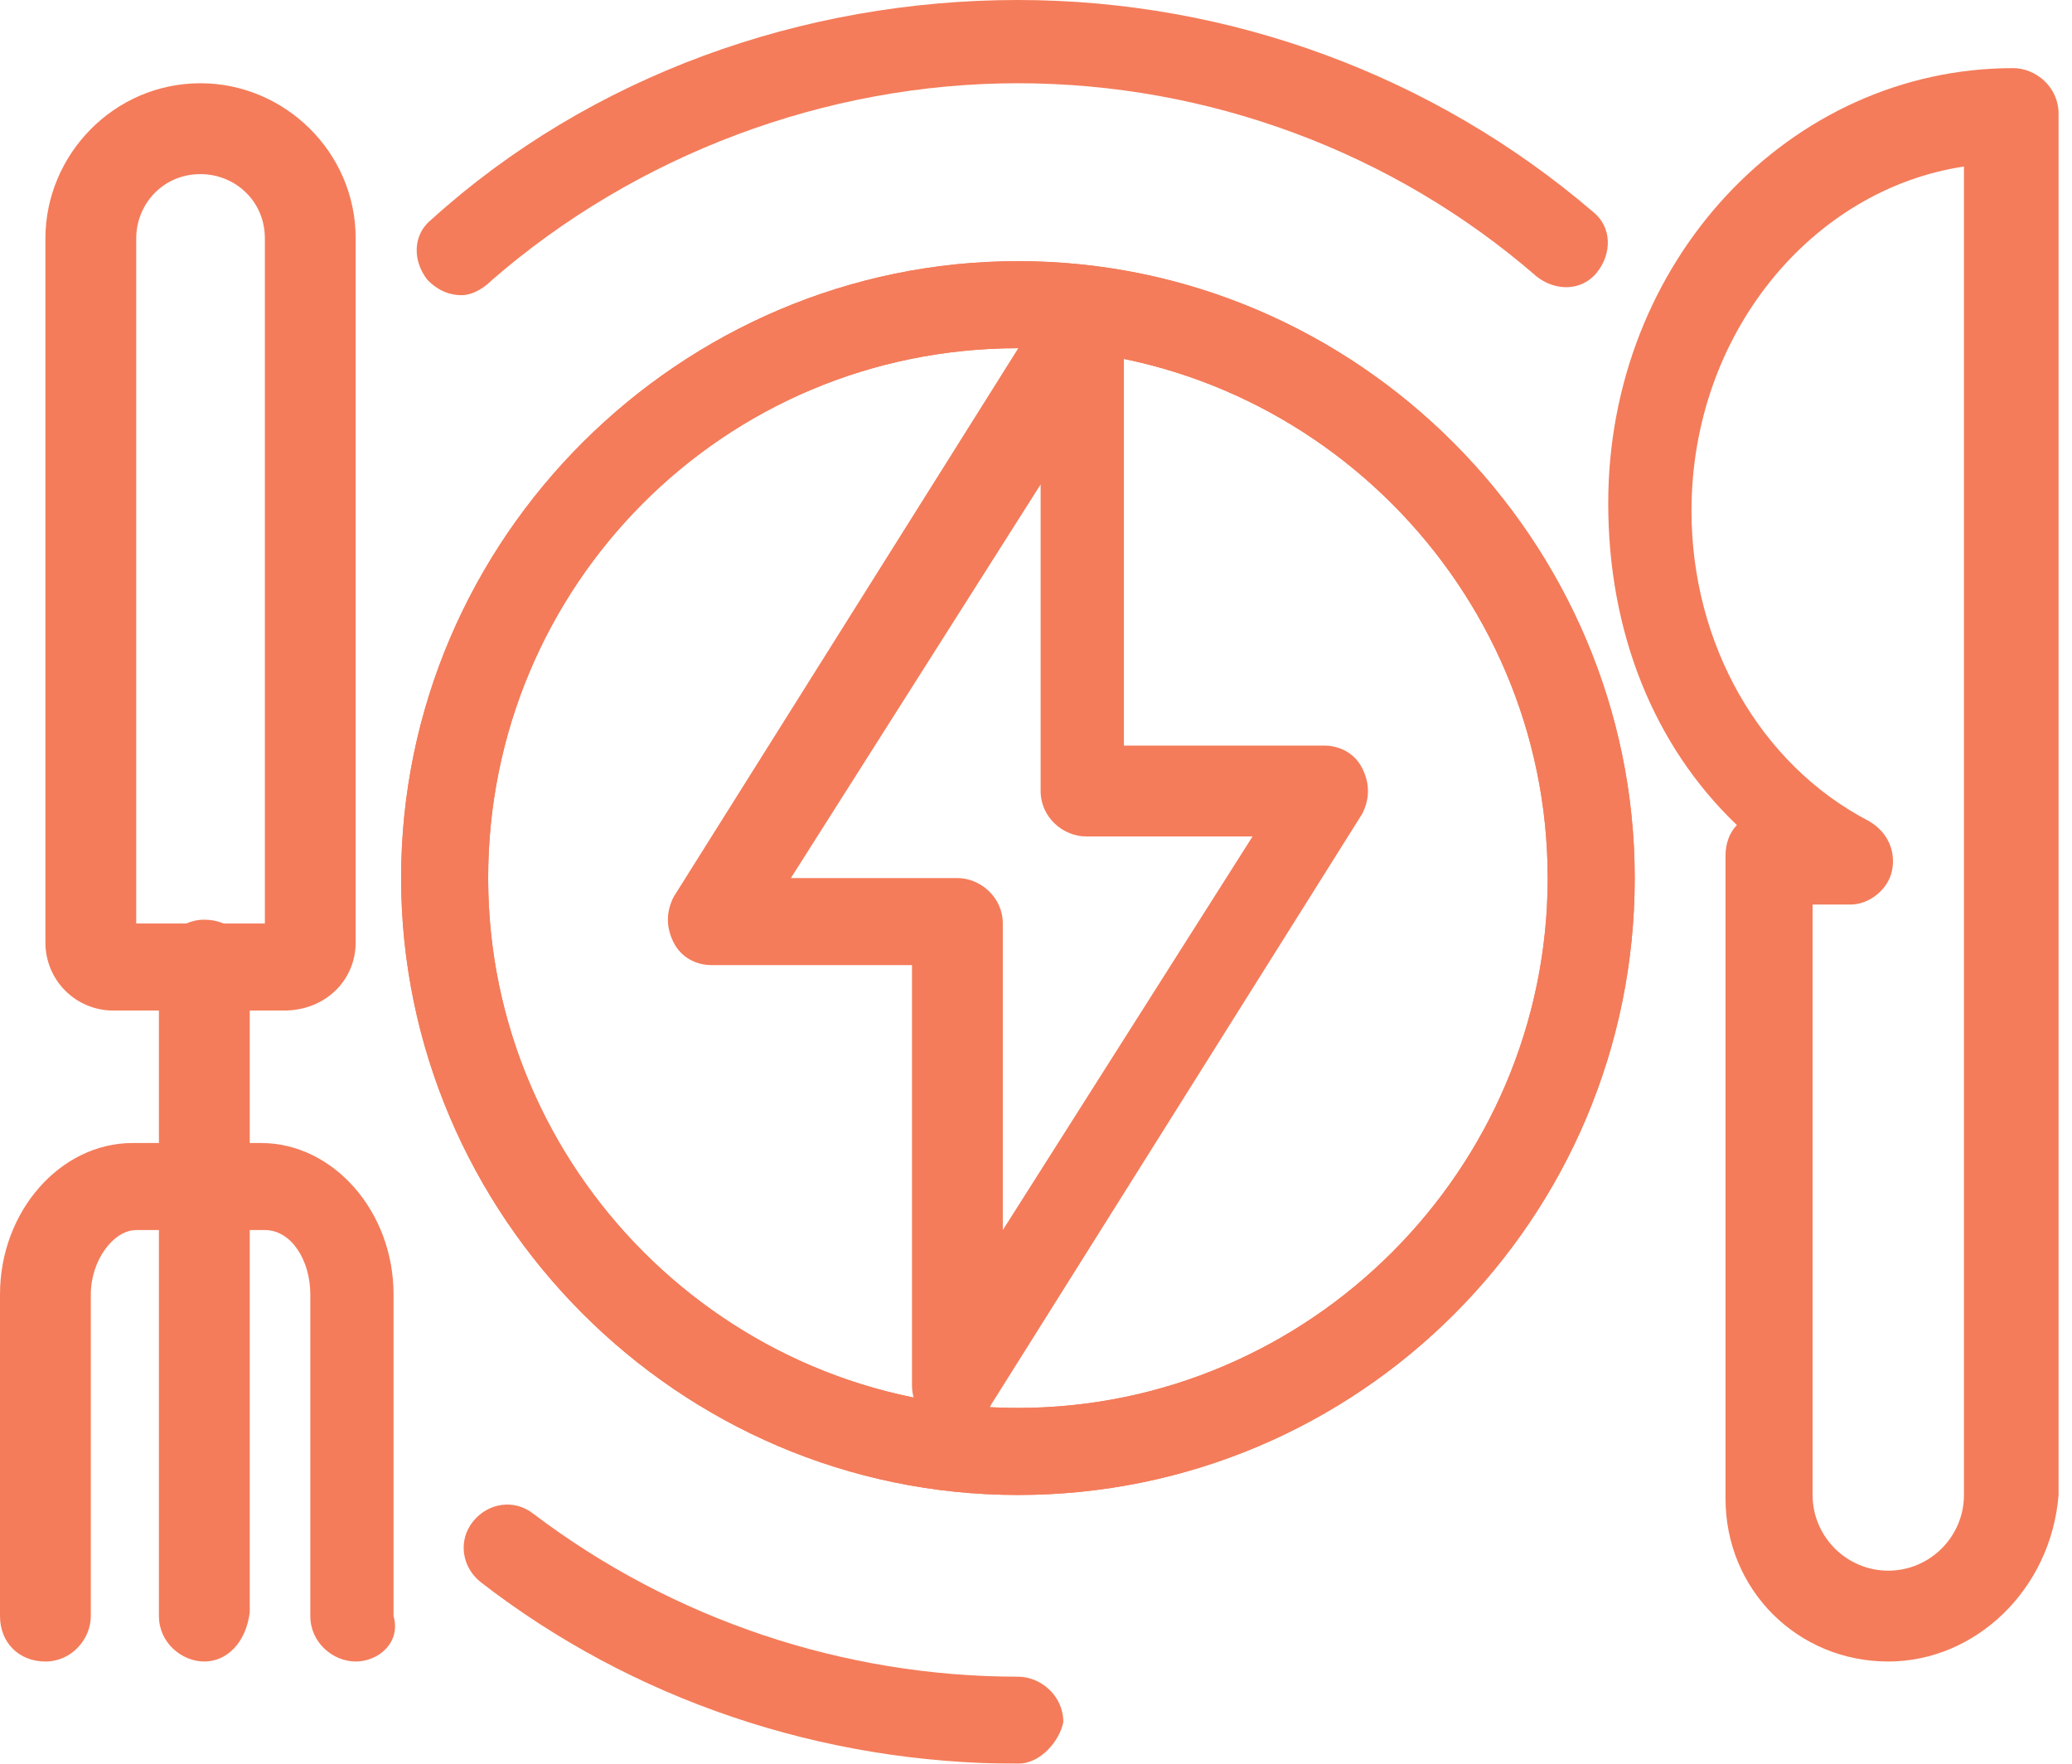
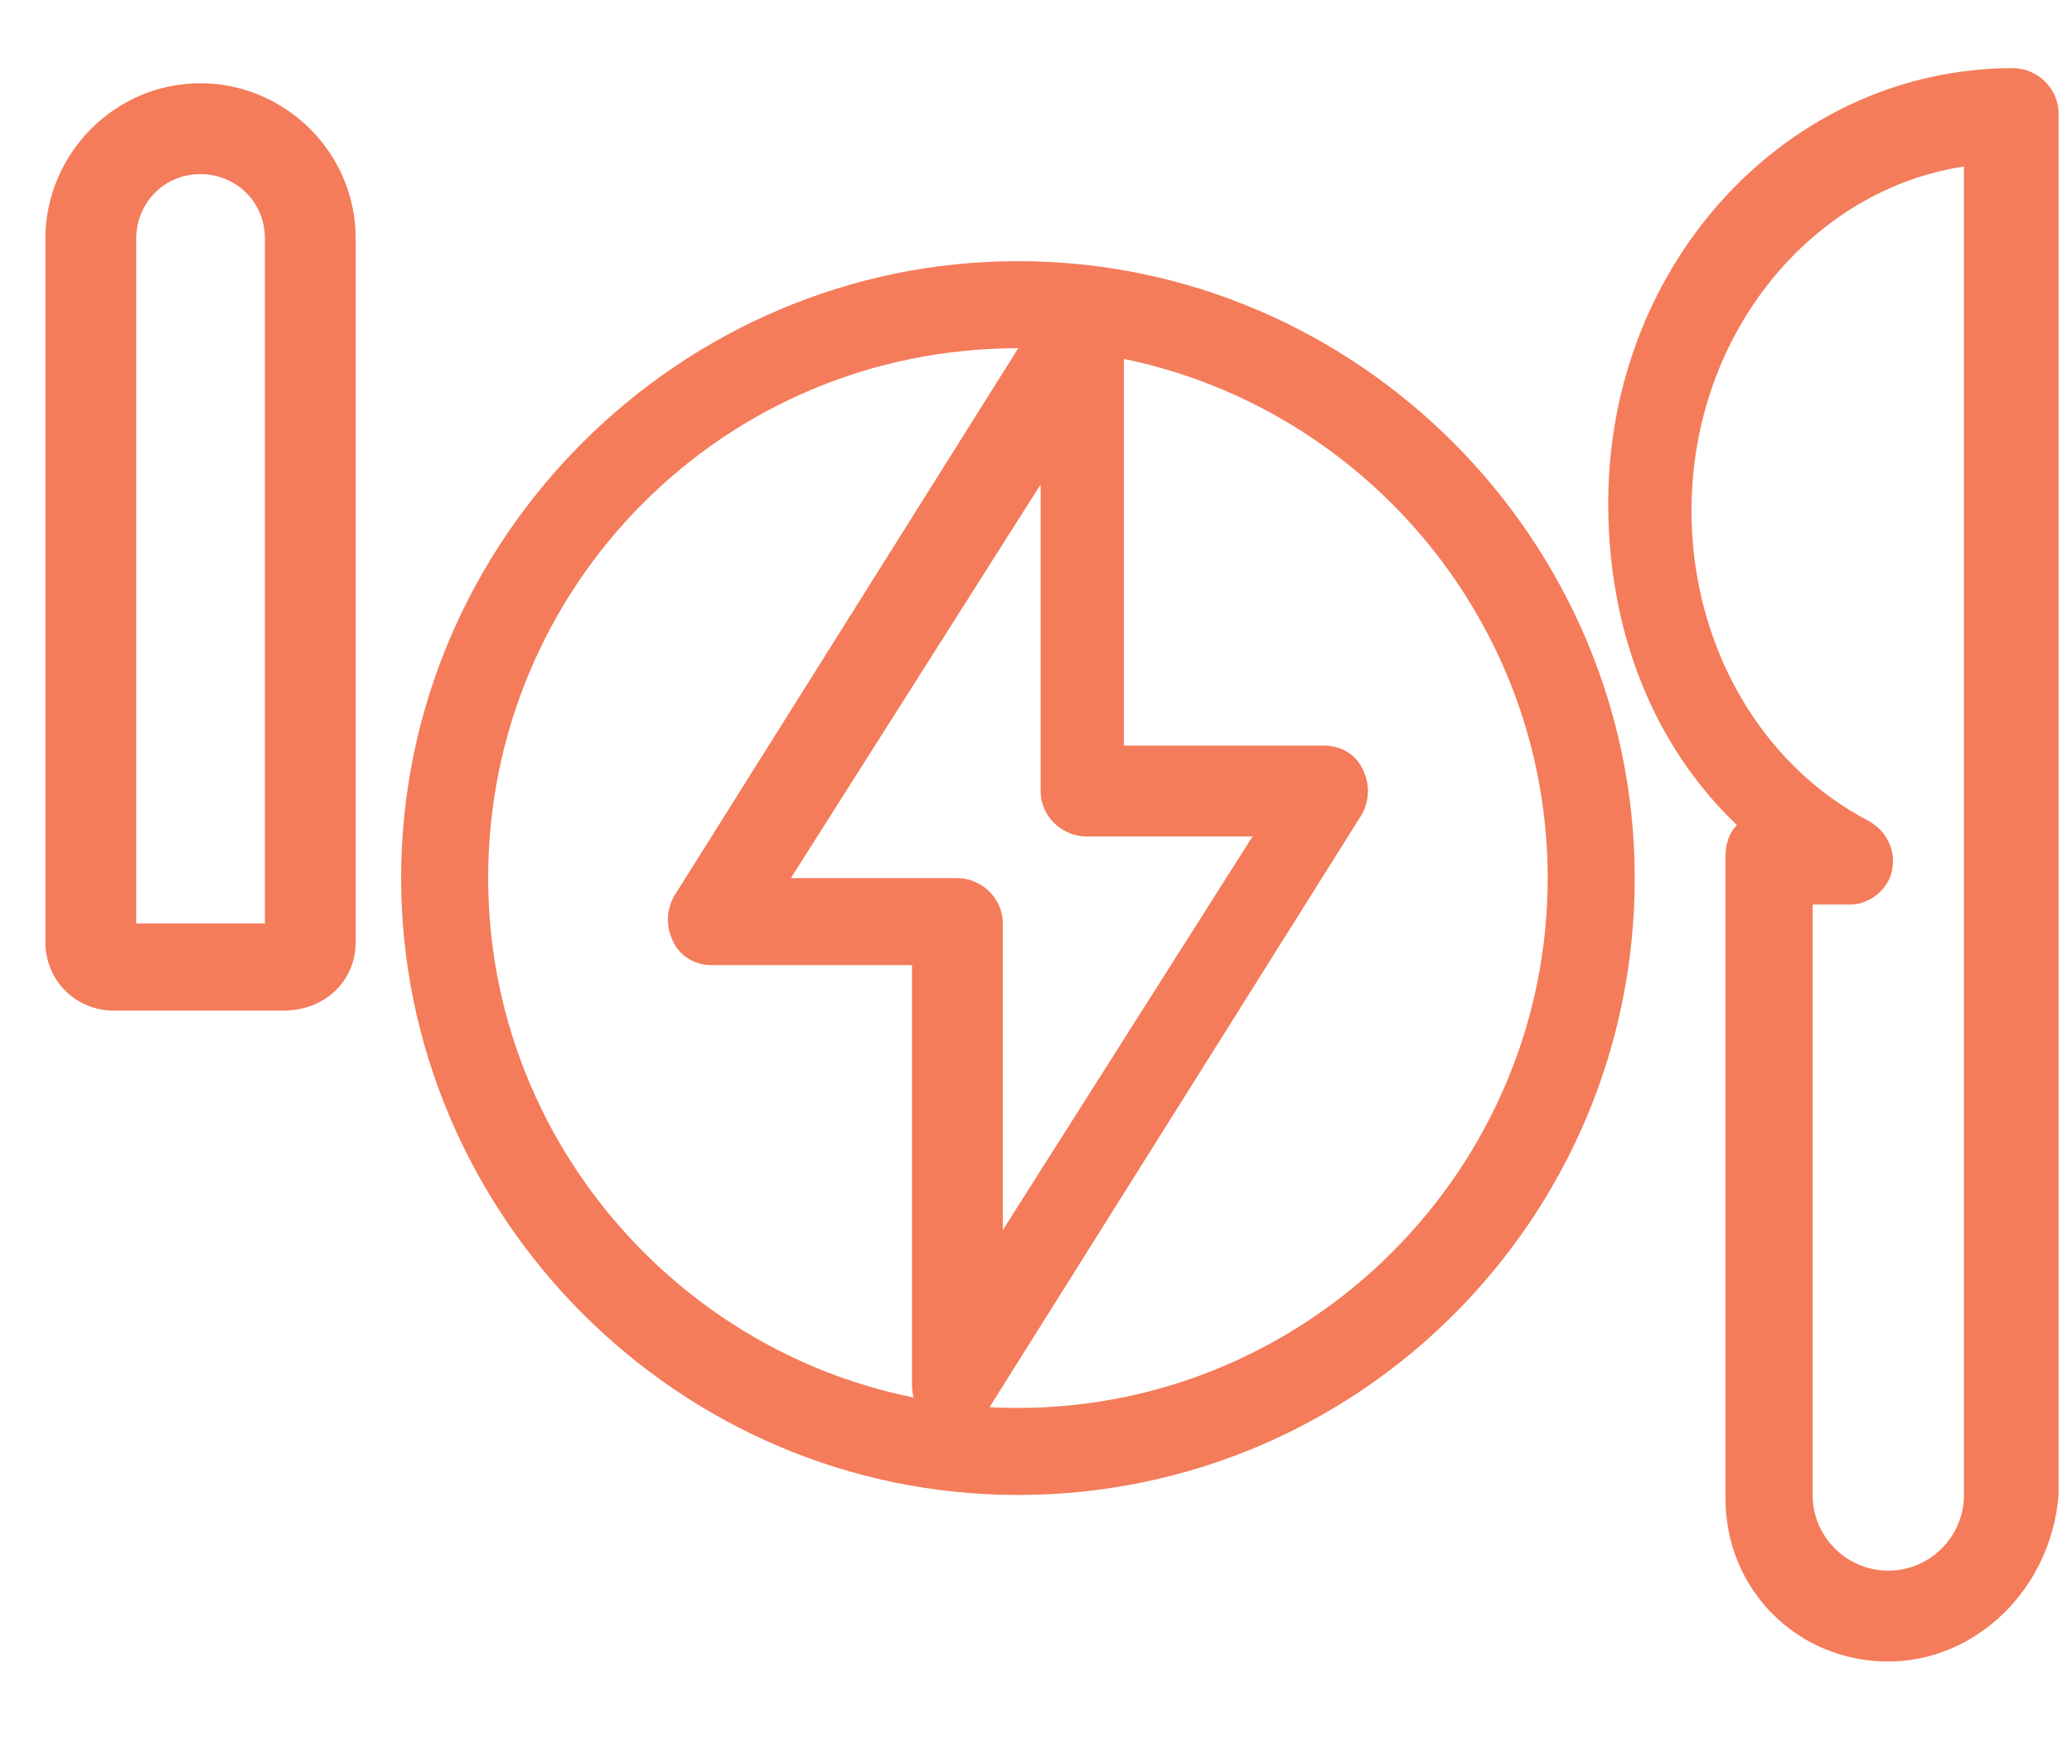
<svg xmlns="http://www.w3.org/2000/svg" width="47" height="40" viewBox="0 0 47 40" fill="none">
  <g opacity="0.85">
    <path d="M6.438 22.919H2.575C1.716 22.919 1.03 22.232 1.03 21.373V5.408C1.03 3.519 2.575 1.888 4.549 1.888C6.438 1.888 8.068 3.433 8.068 5.408V21.373C8.068 22.232 7.382 22.919 6.438 22.919ZM3.004 20.944H6.008V5.408C6.008 4.549 5.322 3.949 4.549 3.949C3.691 3.949 3.09 4.635 3.09 5.408V20.944H3.004Z" fill="#F2653D" />
-     <path d="M4.635 37.682C4.12 37.682 3.605 37.253 3.605 36.652V21.888C3.605 21.373 4.034 20.858 4.635 20.858C5.236 20.858 5.665 21.288 5.665 21.888V36.567C5.579 37.253 5.15 37.682 4.635 37.682Z" fill="#F2653D" />
-     <path d="M8.069 37.682C7.554 37.682 7.039 37.253 7.039 36.652V29.356C7.039 28.584 6.609 27.897 6.009 27.897H3.09C2.575 27.897 2.06 28.584 2.06 29.356V36.652C2.06 37.167 1.631 37.682 1.03 37.682C0.429 37.682 0 37.253 0 36.652V29.356C0 27.468 1.373 25.923 3.004 25.923H5.923C7.554 25.923 8.927 27.468 8.927 29.356V36.652C9.099 37.253 8.584 37.682 8.069 37.682Z" fill="#F2653D" />
    <path d="M42.832 37.682C40.772 37.682 39.141 36.052 39.141 33.992V19.399C39.141 19.142 39.227 18.884 39.399 18.712C37.511 16.91 36.48 14.335 36.48 11.416C36.48 5.923 40.601 1.545 45.665 1.545C46.18 1.545 46.695 1.974 46.695 2.575V33.906C46.523 36.052 44.807 37.682 42.832 37.682ZM41.116 20.429V33.906C41.116 34.85 41.888 35.622 42.832 35.622C43.777 35.622 44.549 34.85 44.549 33.906V3.777C41.116 4.292 38.369 7.554 38.369 11.588C38.369 14.592 39.914 17.339 42.403 18.627C42.832 18.884 43.004 19.313 42.918 19.743C42.832 20.172 42.403 20.515 41.974 20.515H41.116V20.429Z" fill="#F2653D" />
    <path d="M23.09 33.905C15.365 33.905 9.099 27.553 9.099 19.914C9.099 12.189 15.451 5.923 23.09 5.923C30.815 5.923 37.081 12.274 37.081 19.914C37.081 27.639 30.815 33.905 23.09 33.905ZM23.09 7.897C16.395 7.897 11.073 13.305 11.073 19.914C11.073 26.523 16.481 31.931 23.09 31.931C29.7 31.931 35.107 26.523 35.107 19.914C35.107 13.305 29.7 7.897 23.09 7.897Z" fill="#F2653D" />
-     <path d="M23.09 33.905C15.365 33.905 9.099 27.553 9.099 19.914C9.099 12.189 15.451 5.923 23.09 5.923C30.815 5.923 37.081 12.274 37.081 19.914C37.081 27.639 30.815 33.905 23.09 33.905ZM23.09 7.897C16.395 7.897 11.073 13.305 11.073 19.914C11.073 26.523 16.481 31.931 23.09 31.931C29.7 31.931 35.107 26.523 35.107 19.914C35.107 13.305 29.7 7.897 23.09 7.897Z" fill="#F2653D" />
-     <path d="M23.09 40C18.626 40 14.335 38.541 10.901 35.88C10.472 35.536 10.386 34.936 10.729 34.507C11.073 34.077 11.674 33.991 12.103 34.335C15.279 36.738 19.142 38.026 23.09 38.026C23.605 38.026 24.12 38.455 24.12 39.056C24.034 39.485 23.605 40 23.09 40Z" fill="#F2653D" />
-     <path d="M10.472 6.695C10.215 6.695 9.957 6.609 9.7 6.352C9.356 5.923 9.356 5.322 9.786 4.979C13.391 1.717 18.198 0 23.09 0C27.897 0 32.532 1.717 36.138 4.807C36.567 5.15 36.567 5.751 36.223 6.18C35.88 6.609 35.279 6.609 34.85 6.266C31.588 3.433 27.382 1.888 23.09 1.888C18.713 1.888 14.421 3.519 11.159 6.352C10.902 6.609 10.644 6.695 10.472 6.695Z" fill="#F2653D" />
    <path d="M21.631 32.361C21.545 32.361 21.459 32.361 21.374 32.361C20.944 32.275 20.687 31.846 20.687 31.416V21.888H16.137C15.794 21.888 15.451 21.717 15.279 21.373C15.107 21.03 15.107 20.687 15.279 20.343L23.691 6.953C23.949 6.609 24.378 6.438 24.807 6.524C25.236 6.609 25.494 7.039 25.494 7.468V16.91H30.043C30.386 16.91 30.73 17.081 30.901 17.425C31.073 17.768 31.073 18.112 30.901 18.455L22.489 31.846C22.318 32.189 21.974 32.361 21.631 32.361ZM17.94 19.914H21.717C22.232 19.914 22.747 20.343 22.747 20.944V27.897L28.412 18.97H24.635C24.12 18.97 23.605 18.541 23.605 17.94V10.987L17.94 19.914Z" fill="#F2653D" />
  </g>
</svg>